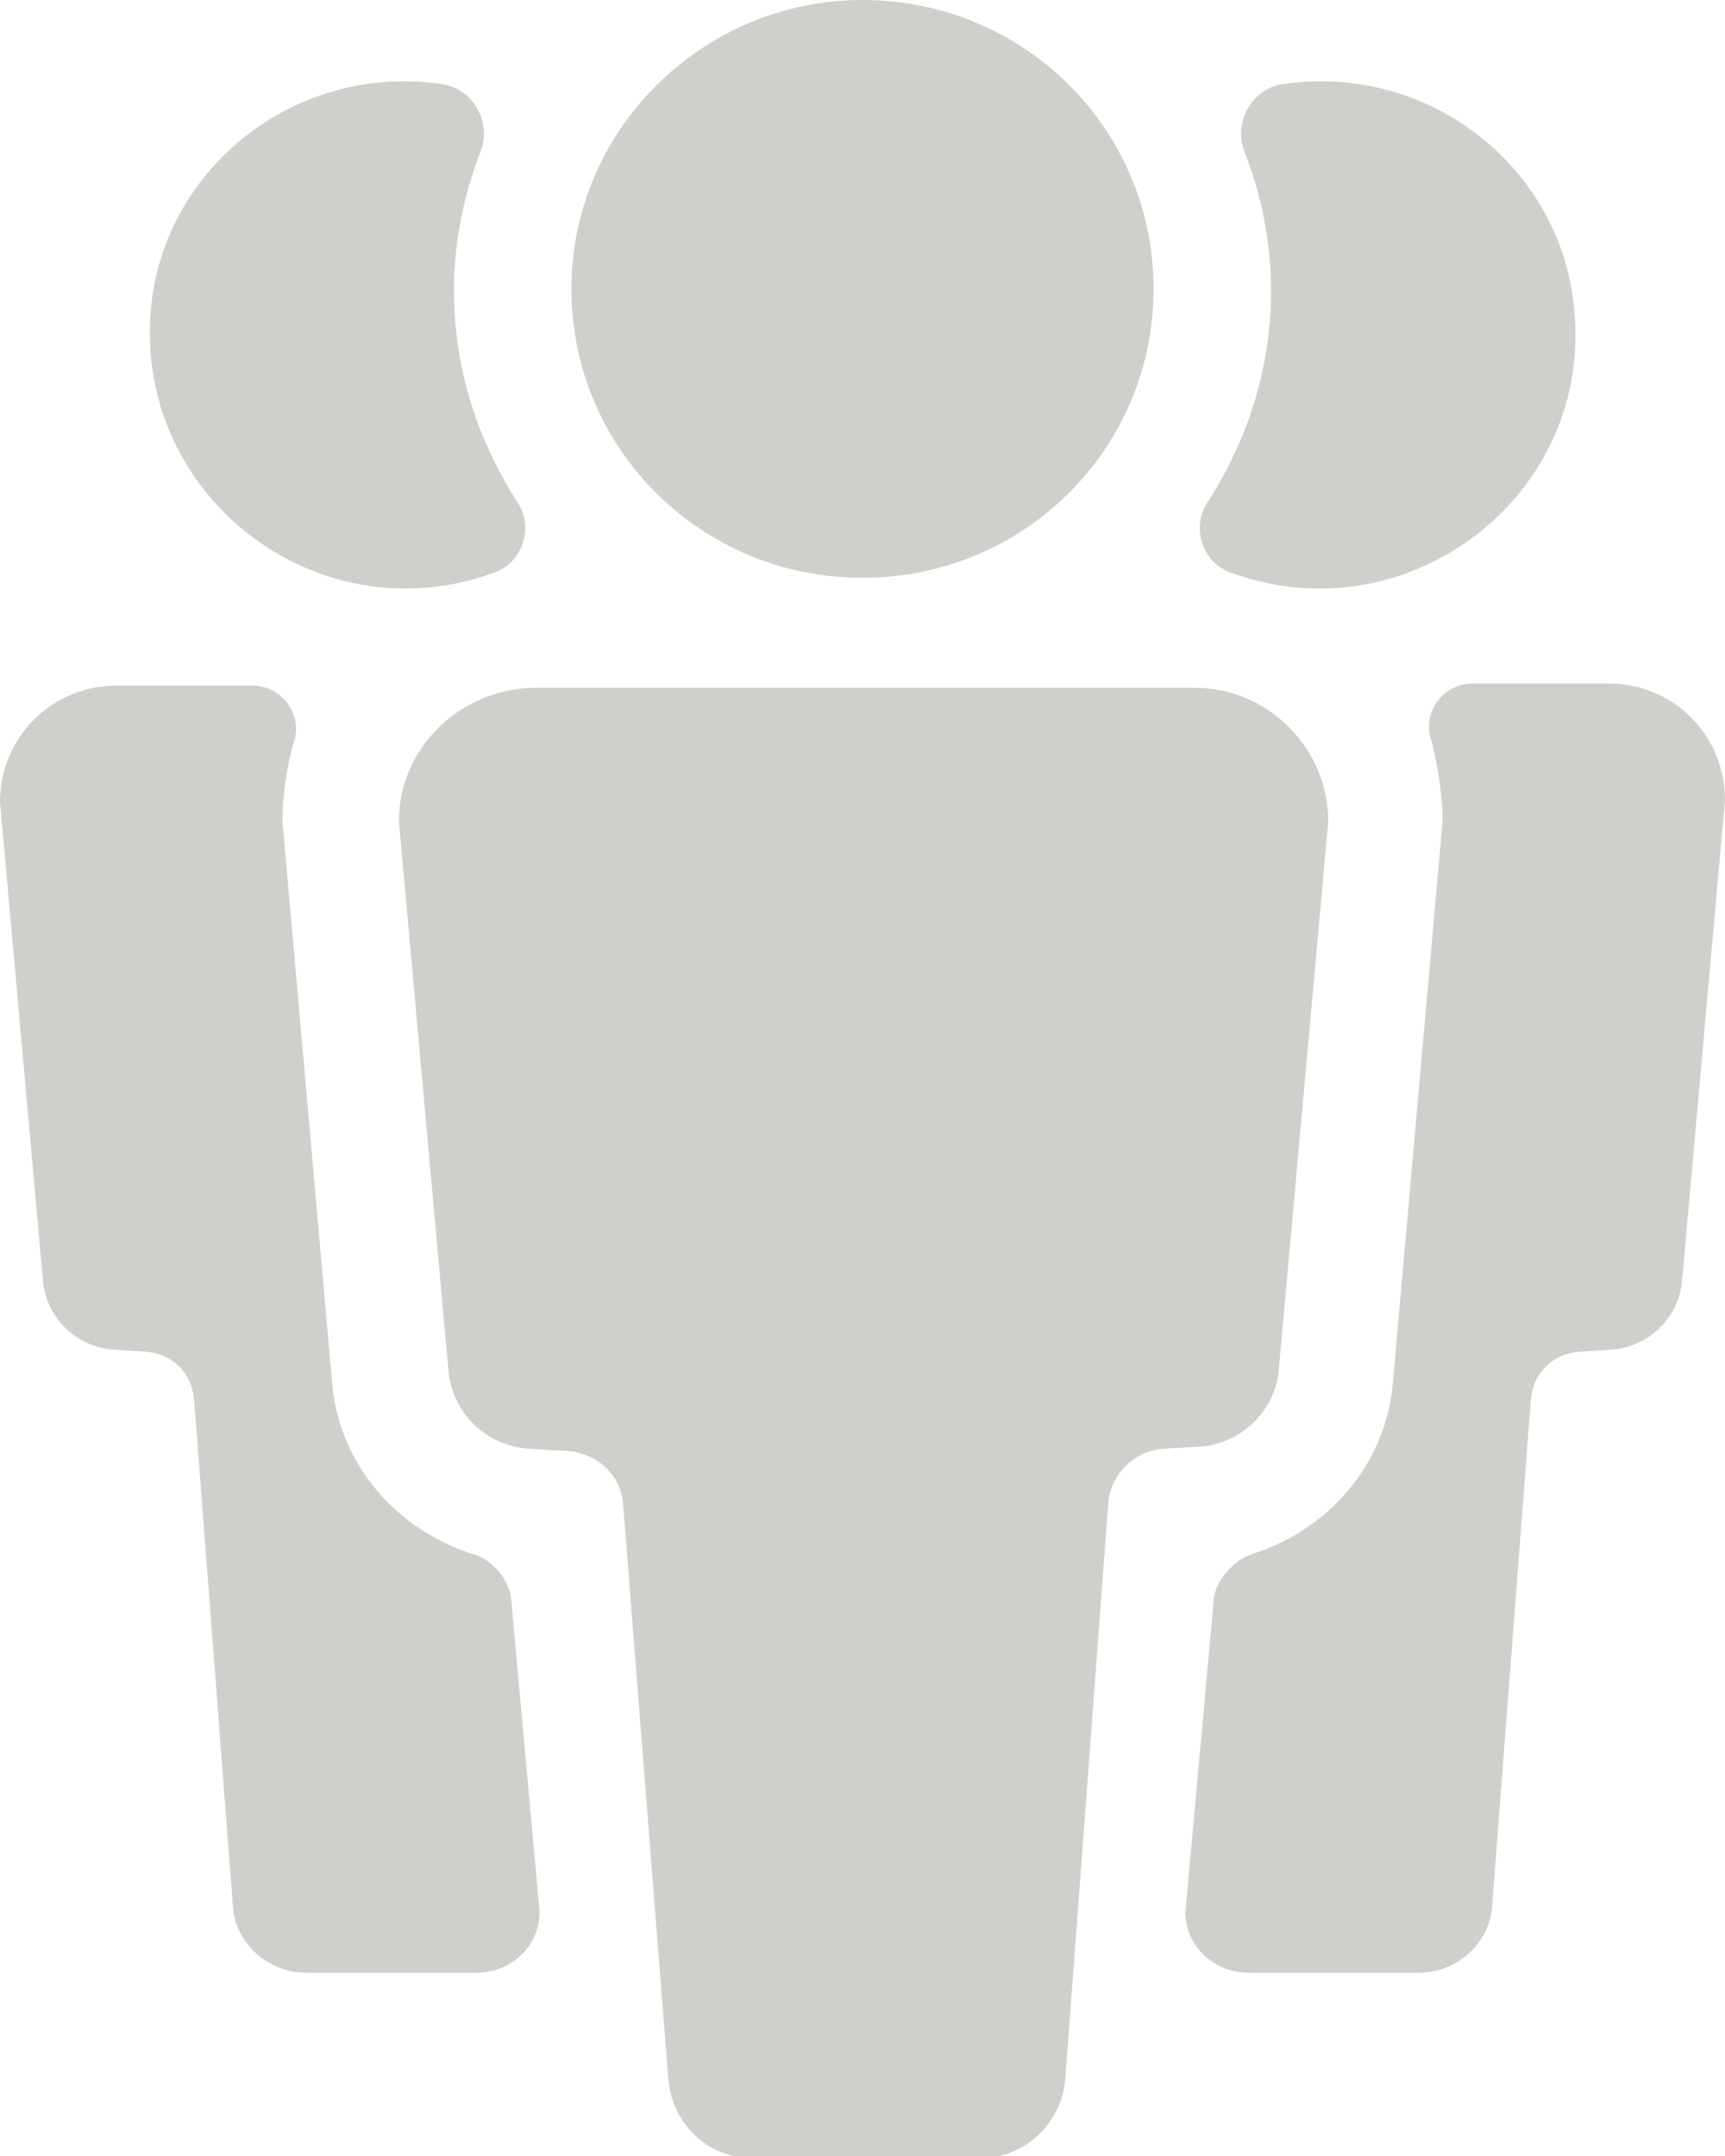
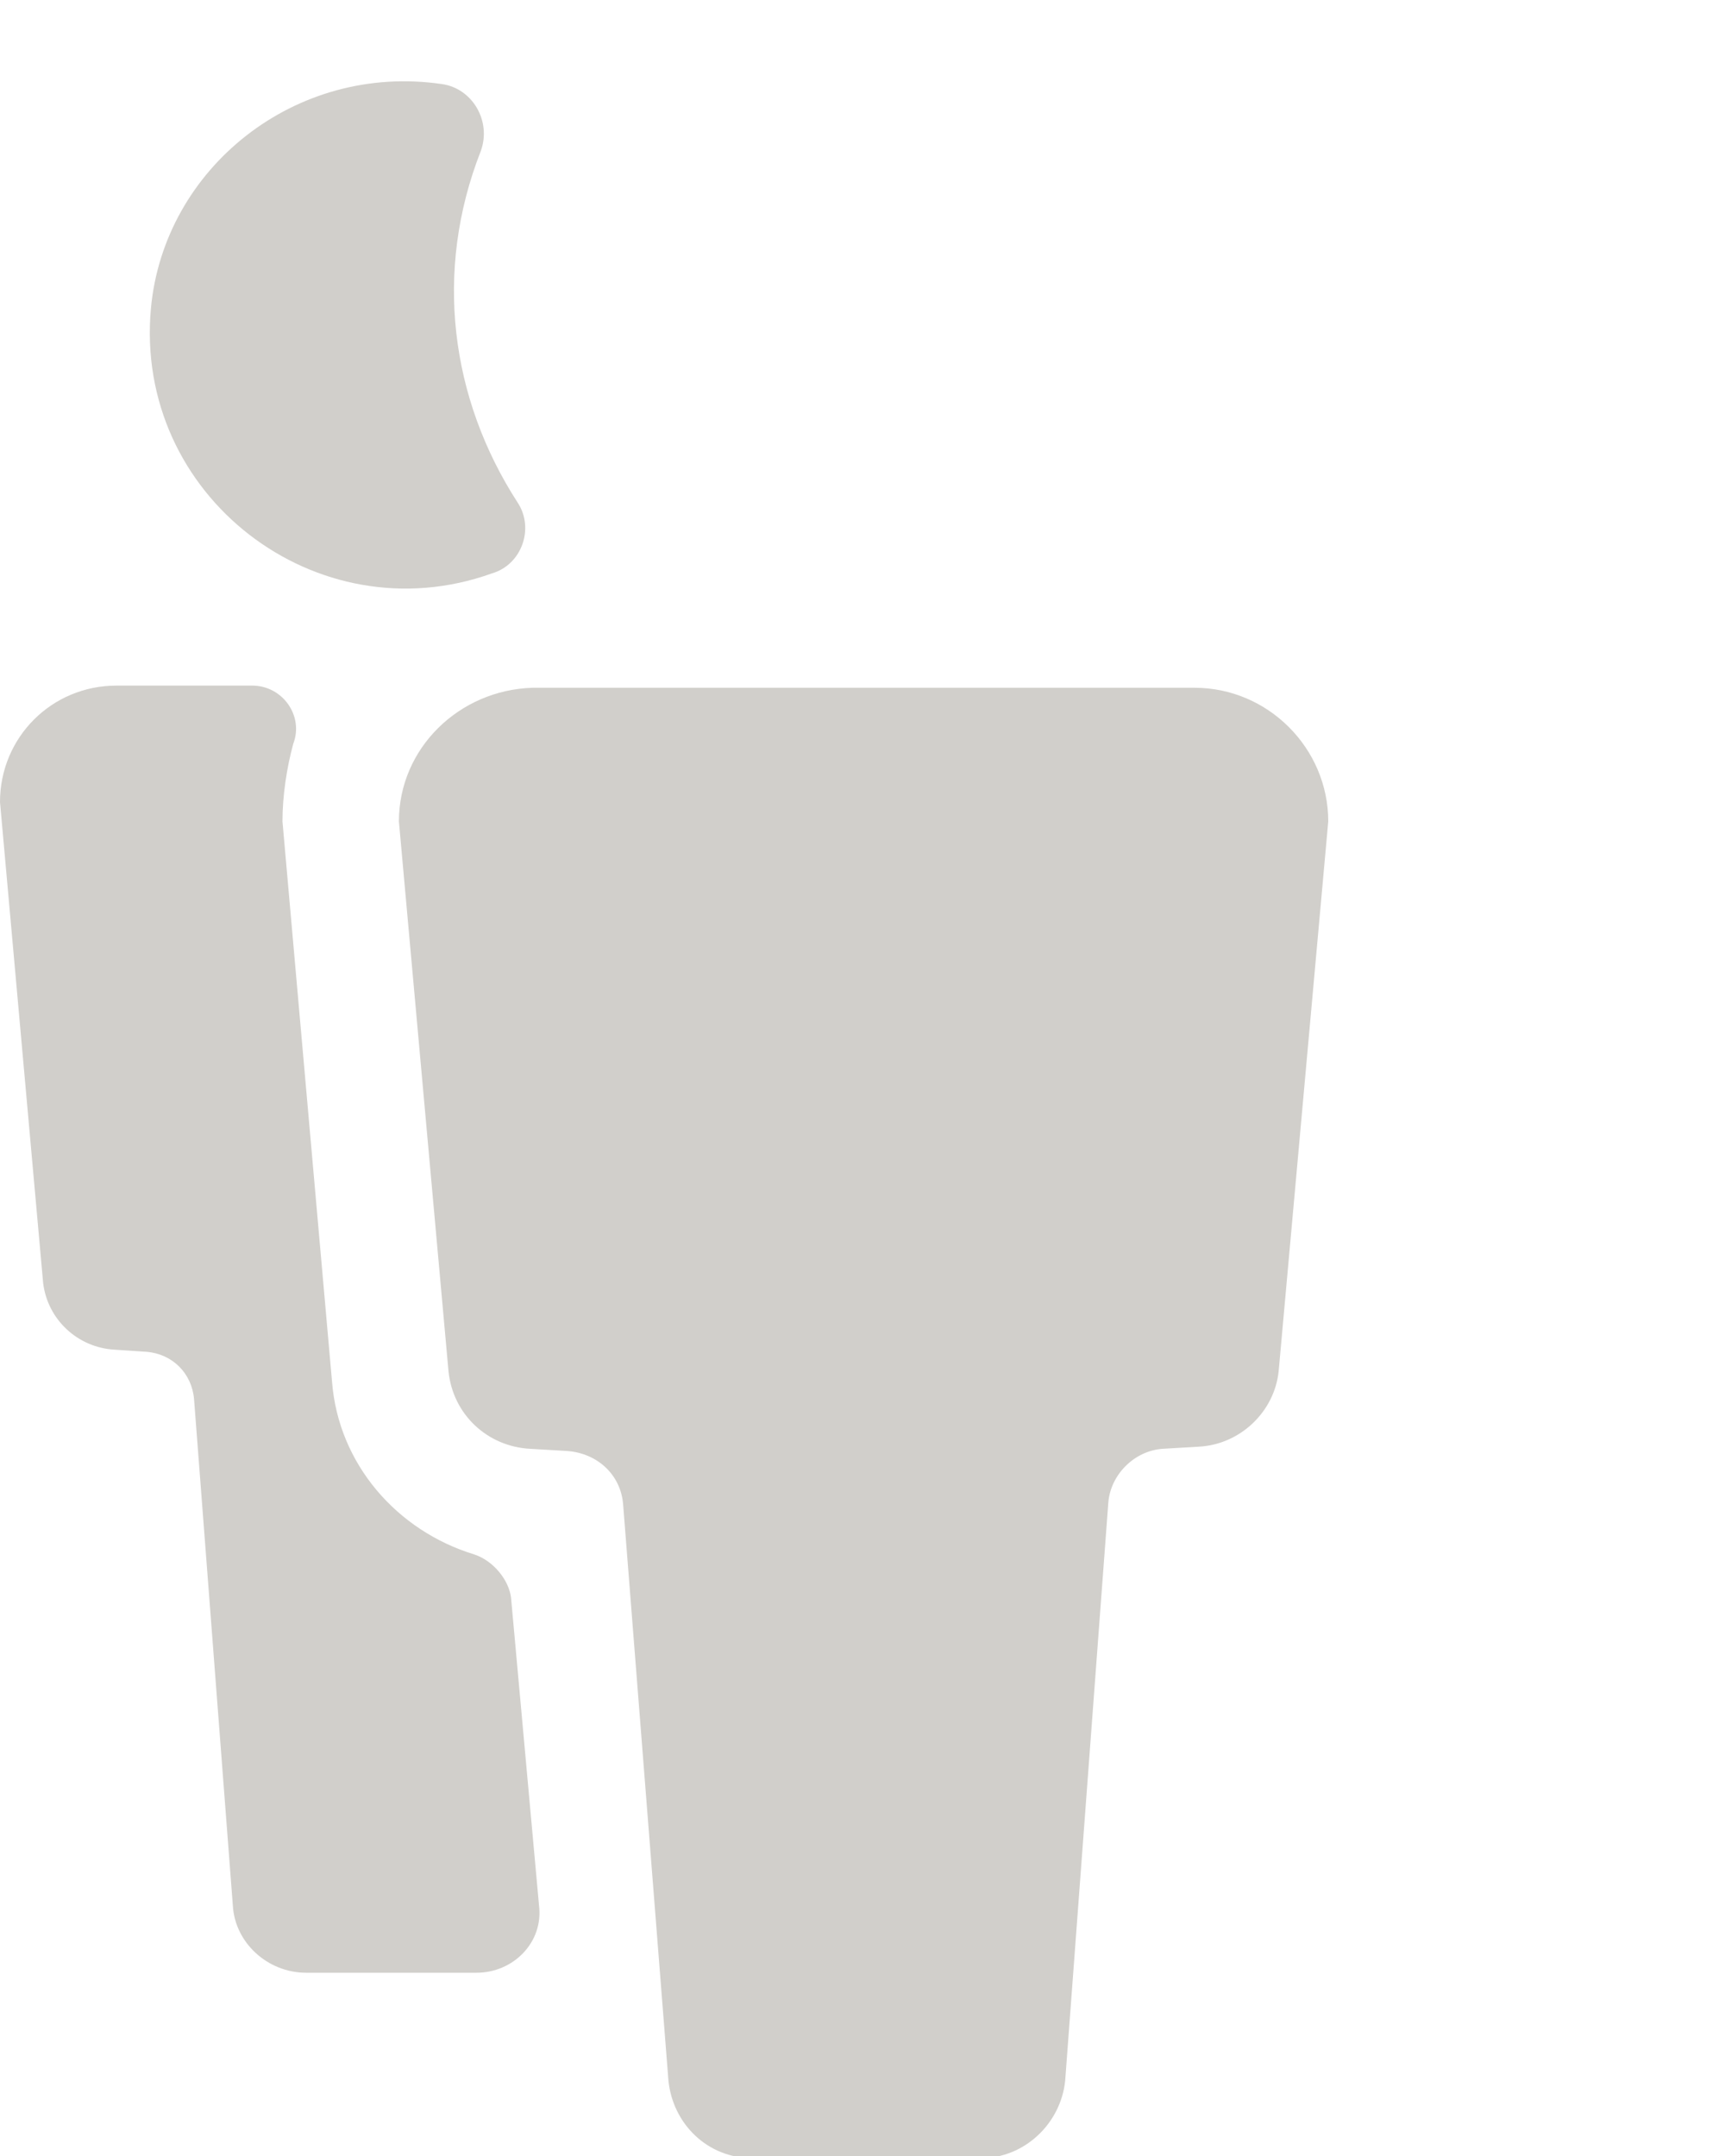
<svg xmlns="http://www.w3.org/2000/svg" version="1.1" x="0px" y="0px" width="80px" height="100px" viewBox="0 0 80 100" enable-background="new 0 0 80 100" xml:space="preserve">
  <defs>
</defs>
-   <path fill="#D1CFCB" d="M53.5,13.4c0,7.4-6,13.4-13.5,13.4c-7.5,0-13.5-6-13.5-13.4S32.6,0,40,0C47.5,0,53.5,6,53.5,13.4" />
  <path fill="#D1CFCB" d="M18.5,38.1l2.3,25.5c0.2,2,1.8,3.5,3.8,3.6l1.7,0.1c1.4,0.1,2.5,1.1,2.6,2.5l2.1,26.7c0.2,2,1.8,3.6,3.9,3.6  h10.6c2,0,3.7-1.6,3.9-3.6l2-26.8c0.1-1.3,1.2-2.4,2.5-2.5l1.7-0.1c1.9-0.1,3.5-1.6,3.7-3.5l2.3-25.5c0-3.4-2.8-6.2-6.2-6.2H24.7  C21.3,32,18.5,34.7,18.5,38.1" />
-   <path fill="#D1CFCB" d="M66.9,38.1l-2.3,26c-0.3,3.8-3,6.9-6.6,8c-0.8,0.3-1.6,1.2-1.7,2L55,88.4c-0.2,1.7,1.2,3.1,2.9,3.1h7.9  c1.8,0,3.3-1.4,3.4-3.1L71,64.9c0.1-1.2,1-2.1,2.2-2.2l1.5-0.1c1.7-0.1,3.1-1.4,3.3-3.1l2-22.4c0-3-2.4-5.4-5.4-5.4h-6.3  c-1.4,0-2.4,1.4-1.9,2.7C66.7,35.6,66.9,36.9,66.9,38.1" />
-   <path fill="#D1CFCB" d="M59.5,3.9c-1.4,0.2-2.3,1.7-1.8,3.1c2.2,5.6,1.4,11.5-1.7,16.3c-0.8,1.2-0.2,2.9,1.2,3.3  C65.3,29.5,73.9,23,73,14.3C72.4,7.8,66.3,2.9,59.5,3.9" />
  <path fill="#D1CFCB" d="M13.1,38.1l2.3,26c0.3,3.8,3,6.9,6.6,8c0.9,0.3,1.6,1.2,1.7,2L25,88.4c0.2,1.7-1.2,3.1-2.9,3.1h-7.9  c-1.8,0-3.3-1.4-3.4-3.1L9,64.9c-0.1-1.2-1-2.1-2.2-2.2l-1.5-0.1c-1.7-0.1-3.1-1.4-3.3-3.1L0,37.2c0-3,2.4-5.4,5.4-5.4h6.3  c1.4,0,2.4,1.4,1.9,2.7C13.3,35.6,13.1,36.9,13.1,38.1" />
  <path fill="#D1CFCB" d="M20.5,3.9c1.4,0.2,2.3,1.7,1.8,3.1c-2.2,5.6-1.4,11.5,1.7,16.3c0.8,1.2,0.2,2.9-1.2,3.3  C14.7,29.5,6.2,23,7,14.3C7.6,7.8,13.7,2.9,20.5,3.9" />
</svg>